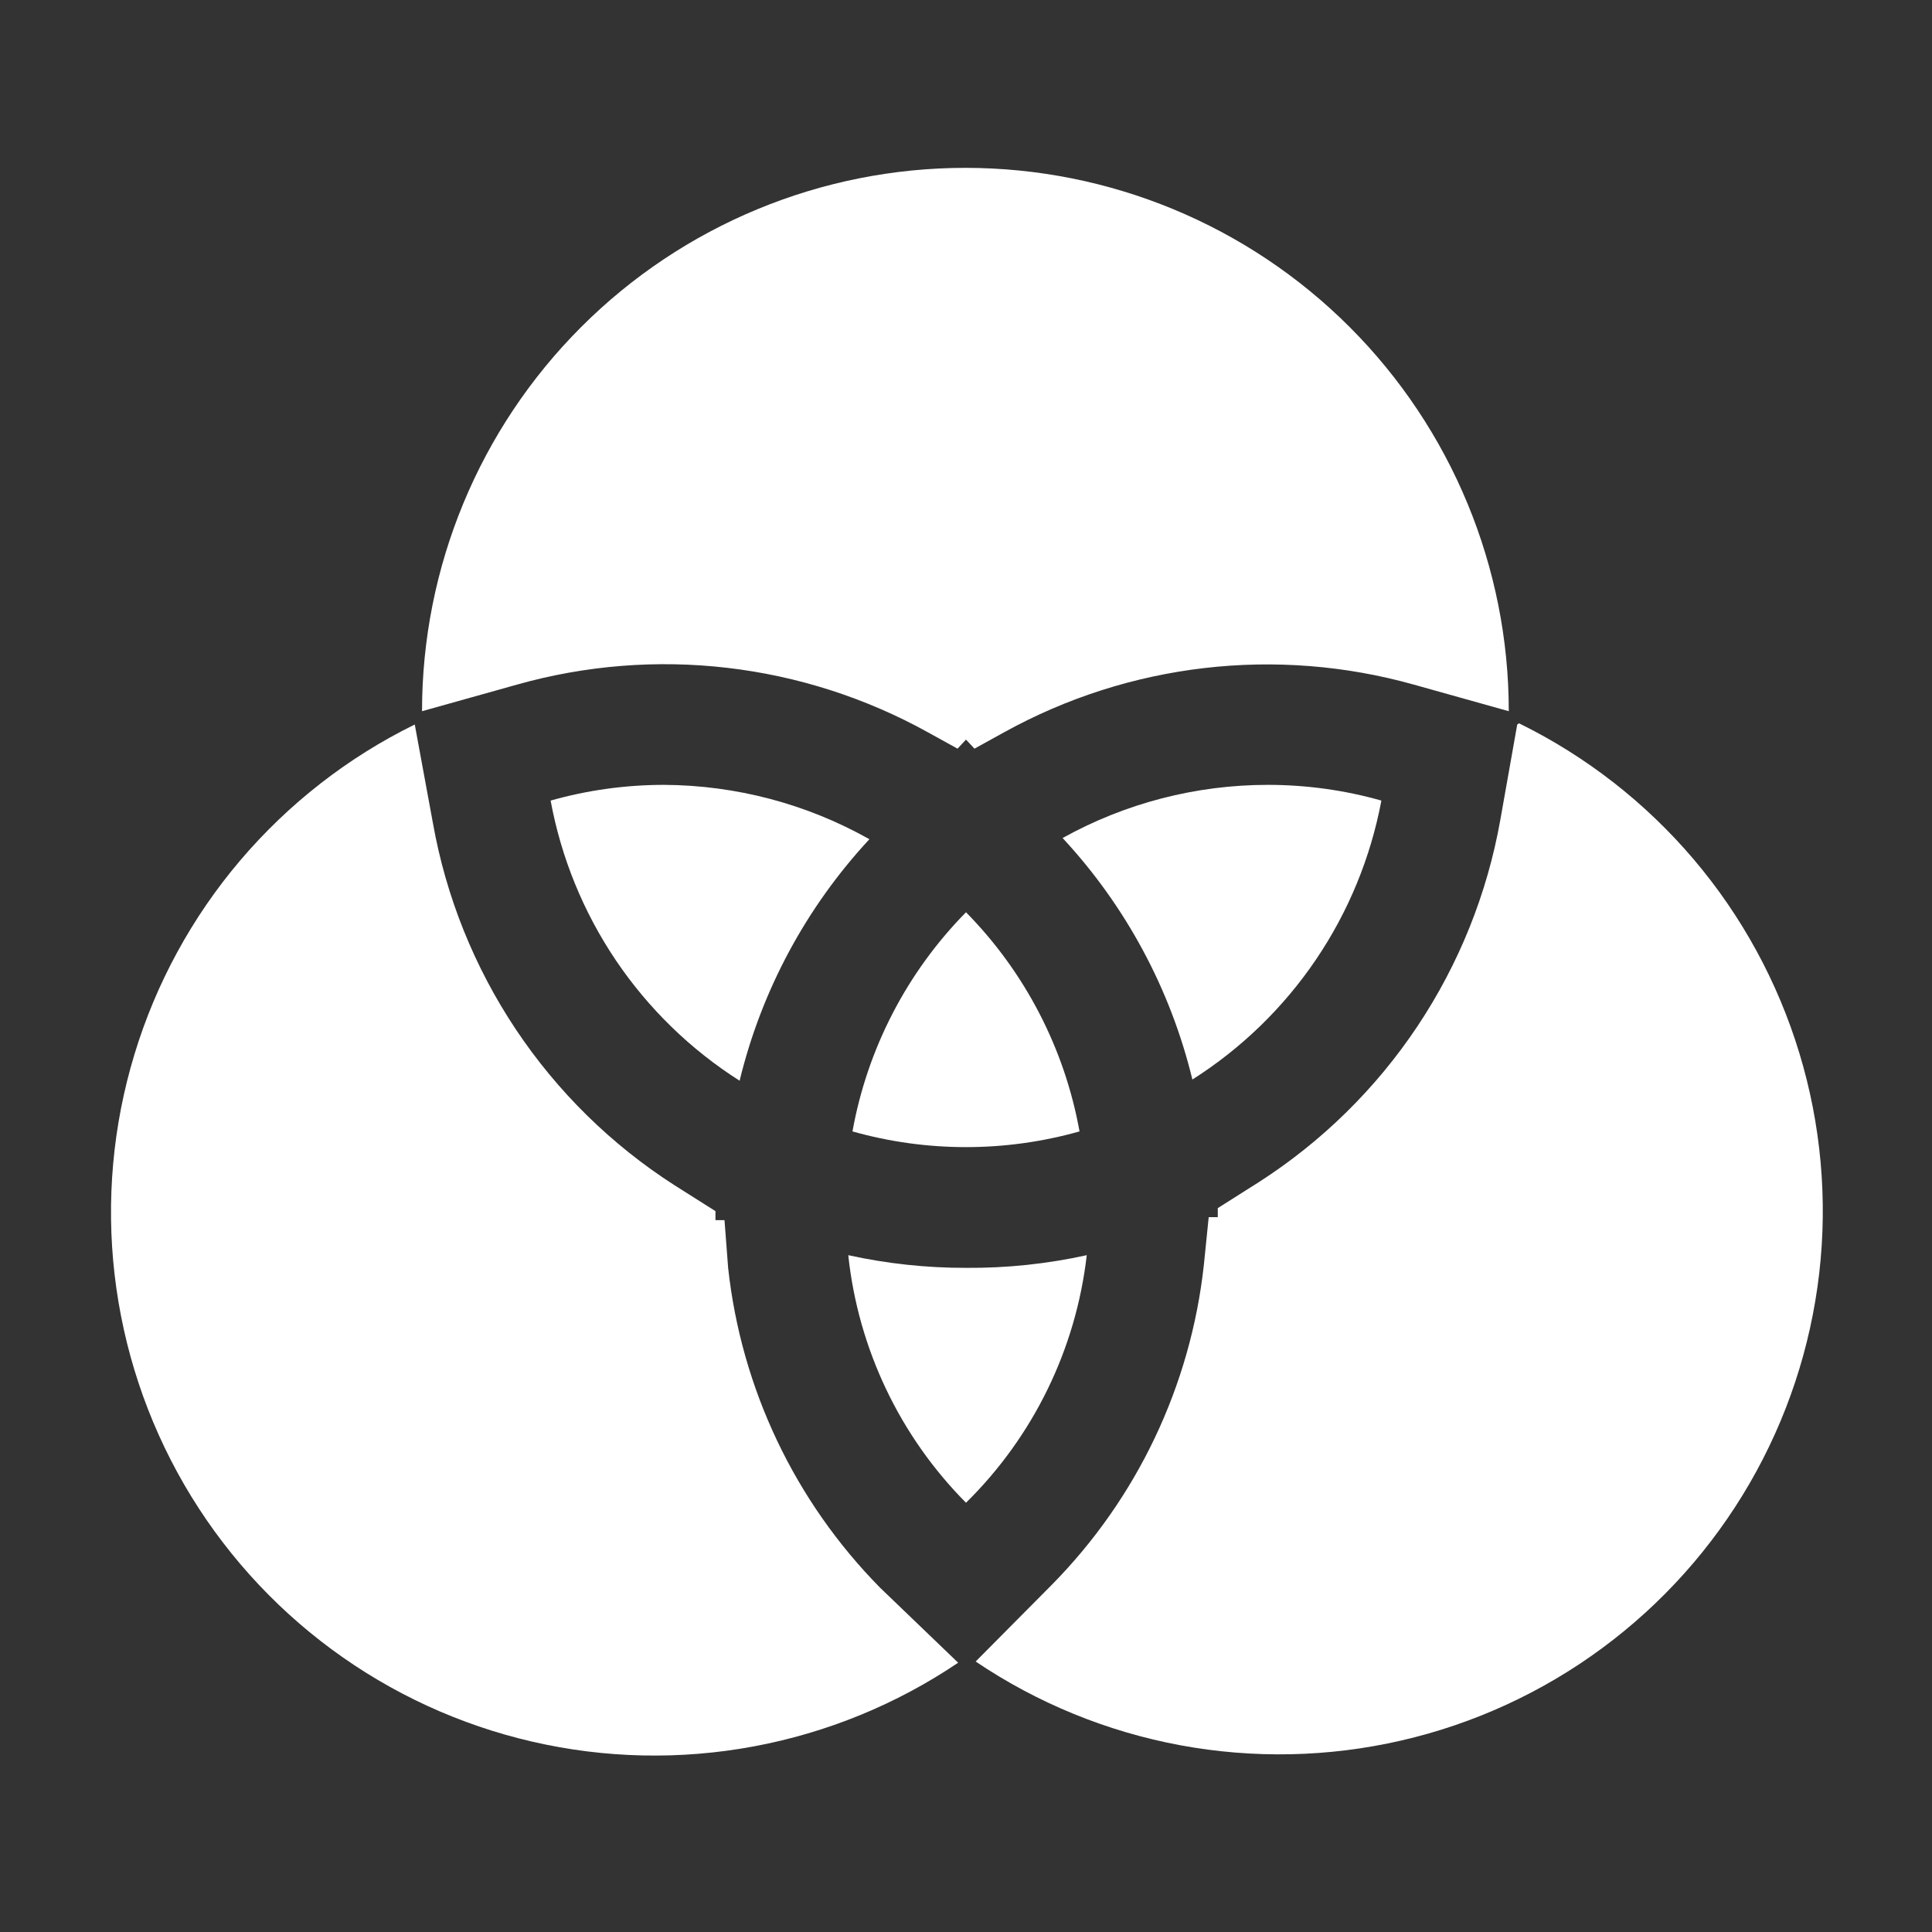
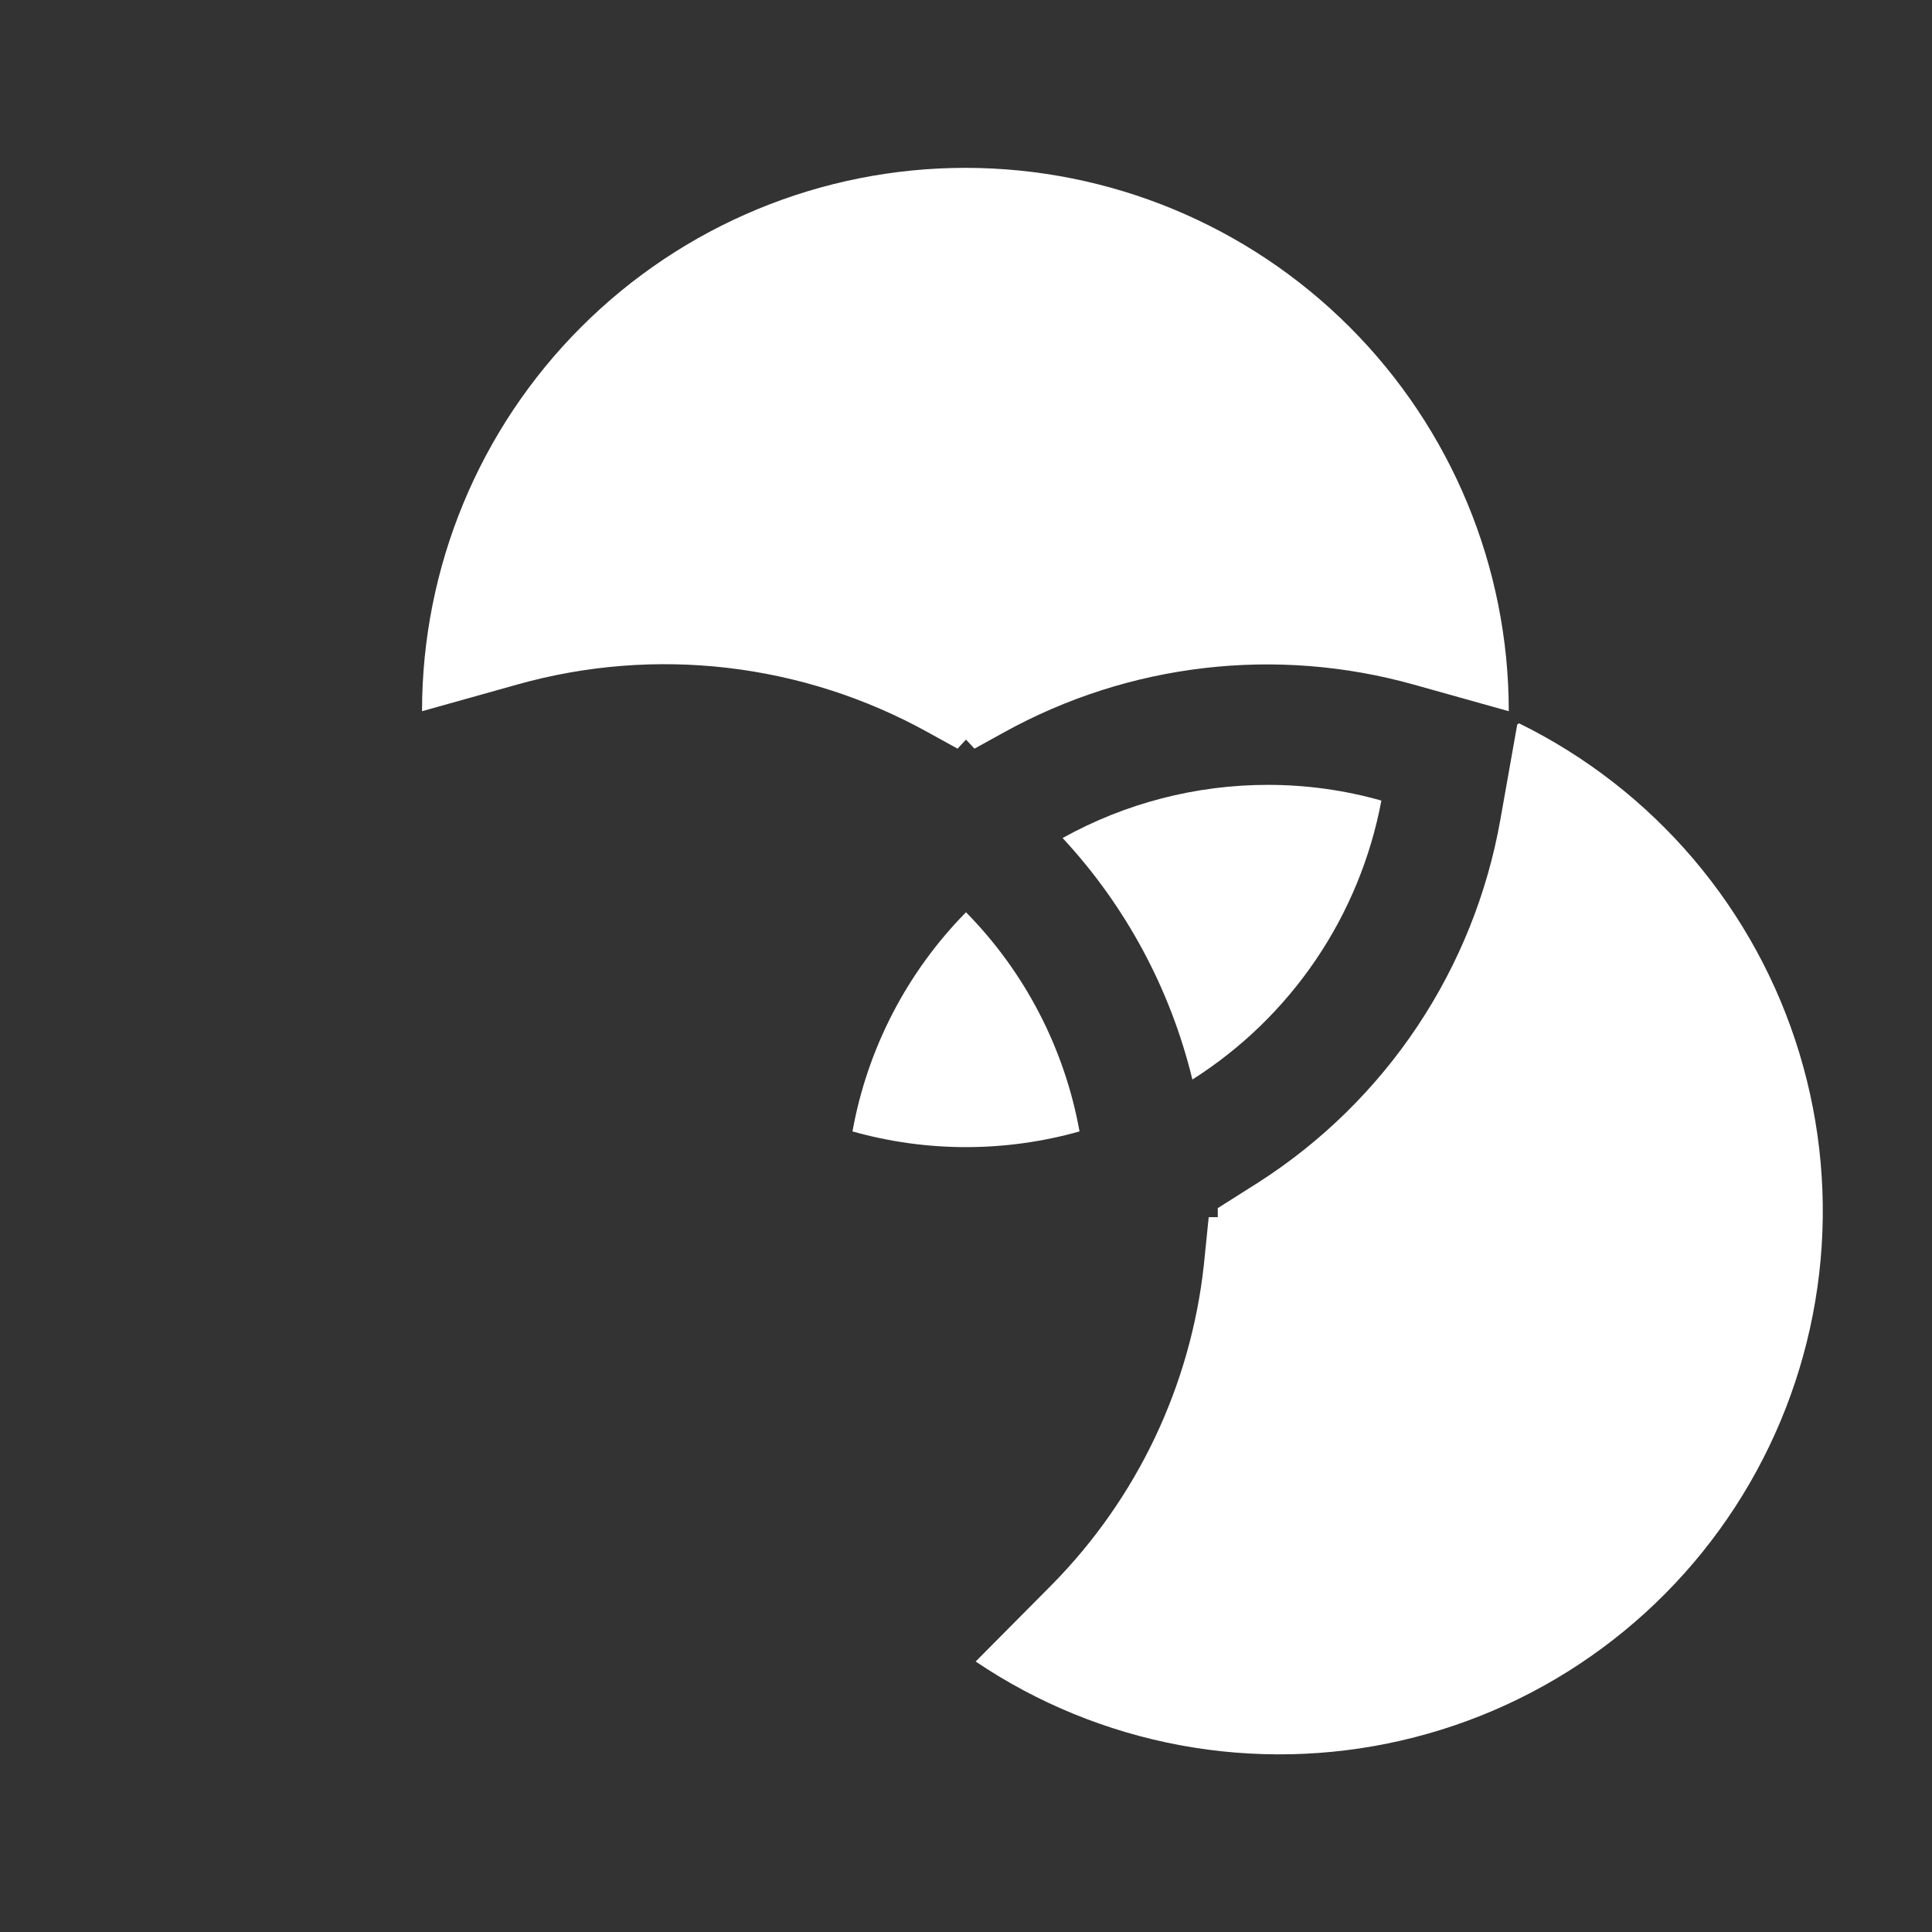
<svg xmlns="http://www.w3.org/2000/svg" width="50" height="50" viewBox="0 0 50 50" fill="none">
  <rect x="0" y="0" width="50" height="50" fill="#333333" stroke="none" />
-   <path d="M14.25 20.719C14.523 22.199 15.098 23.606 15.939 24.854C16.781 26.101 17.871 27.162 19.141 27.969C19.708 25.633 20.864 23.481 22.5 21.719C20.878 20.805 19.049 20.322 17.188 20.312C16.194 20.312 15.206 20.448 14.25 20.719Z" fill="white" />
  <path d="M27.938 29.281C27.552 27.138 26.528 25.161 25 23.609C23.472 25.161 22.448 27.138 22.062 29.281C23.983 29.823 26.017 29.823 27.938 29.281Z" fill="white" />
  <path d="M35.75 20.719C34.794 20.448 33.806 20.312 32.812 20.312C30.954 20.312 29.125 20.785 27.5 21.688C29.136 23.449 30.292 25.601 30.859 27.938C32.126 27.134 33.214 26.078 34.055 24.837C34.897 23.595 35.473 22.193 35.75 20.719Z" fill="white" />
-   <path d="M25 32.812C23.976 32.814 22.954 32.704 21.953 32.484C22.211 34.904 23.286 37.164 25 38.891C26.743 37.175 27.846 34.914 28.125 32.484C27.099 32.71 26.051 32.82 25 32.812Z" fill="white" />
  <path d="M39.266 18.75L38.828 21.219C38.489 23.128 37.759 24.946 36.683 26.56C35.608 28.173 34.21 29.546 32.578 30.594L31.516 31.266V31.5H31.281L31.156 32.734C30.815 35.86 29.428 38.778 27.219 41.016L25.25 43C26.848 44.078 28.651 44.815 30.546 45.167C32.441 45.518 34.389 45.477 36.267 45.044C38.145 44.612 39.915 43.798 41.465 42.653C43.016 41.508 44.315 40.056 45.281 38.388C46.247 36.72 46.859 34.871 47.081 32.956C47.302 31.042 47.128 29.102 46.568 27.257C46.009 25.413 45.076 23.703 43.828 22.234C42.579 20.765 41.042 19.569 39.312 18.719L39.266 18.75Z" fill="white" />
  <path d="M24.016 18.953L24.781 19.375L25 19.141L25.219 19.375L25.984 18.953C29.221 17.162 33.033 16.719 36.594 17.719L39.047 18.406C39.047 14.677 37.565 11.1 34.928 8.463C32.291 5.825 28.714 4.344 24.984 4.344C21.255 4.344 17.678 5.825 15.041 8.463C12.403 11.1 10.922 14.677 10.922 18.406L13.375 17.719C16.946 16.71 20.77 17.154 24.016 18.953Z" fill="white" />
-   <path d="M18.844 32.812L18.75 31.578H18.516V31.344L17.453 30.672C15.821 29.625 14.424 28.251 13.348 26.638C12.273 25.024 11.542 23.206 11.203 21.297L10.734 18.75C9.004 19.6 7.468 20.797 6.219 22.265C4.971 23.734 4.038 25.444 3.479 27.288C2.919 29.133 2.744 31.073 2.966 32.988C3.188 34.902 3.8 36.751 4.766 38.419C5.732 40.087 7.031 41.539 8.582 42.684C10.132 43.829 11.902 44.643 13.78 45.075C15.658 45.508 17.606 45.55 19.501 45.198C21.396 44.846 23.199 44.109 24.797 43.031L22.781 41.094C20.572 38.856 19.185 35.938 18.844 32.812Z" fill="white" />
</svg>